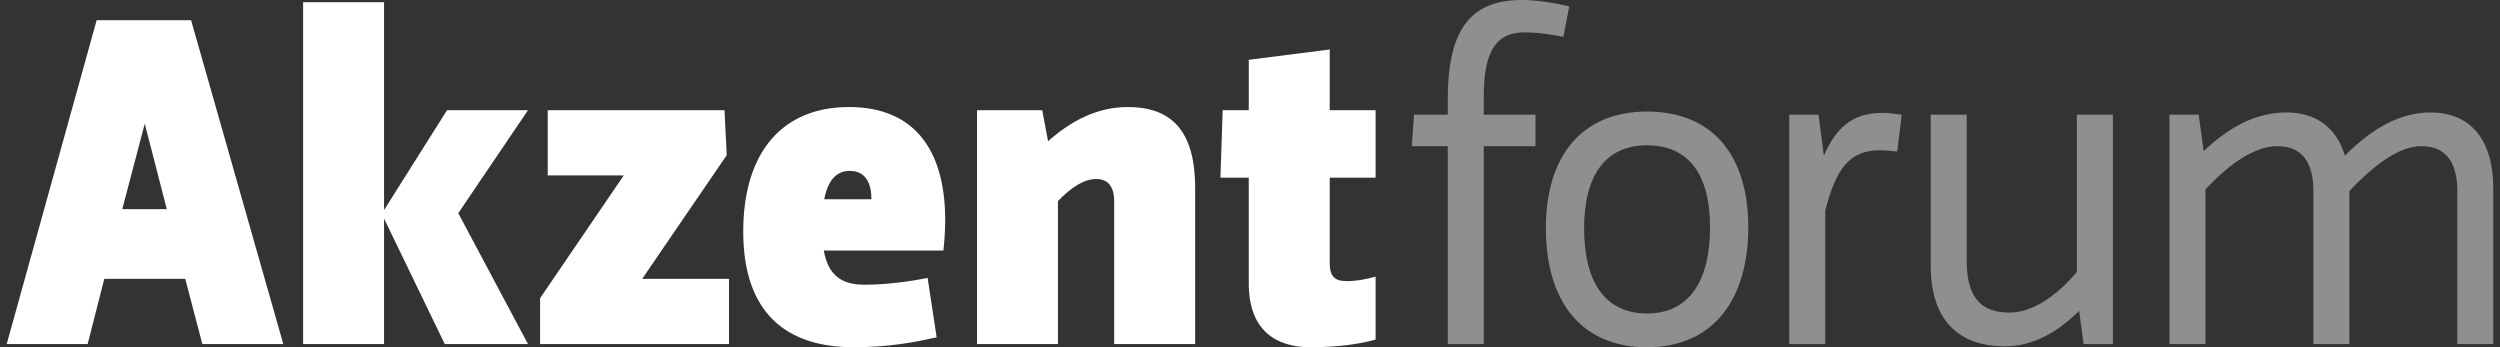
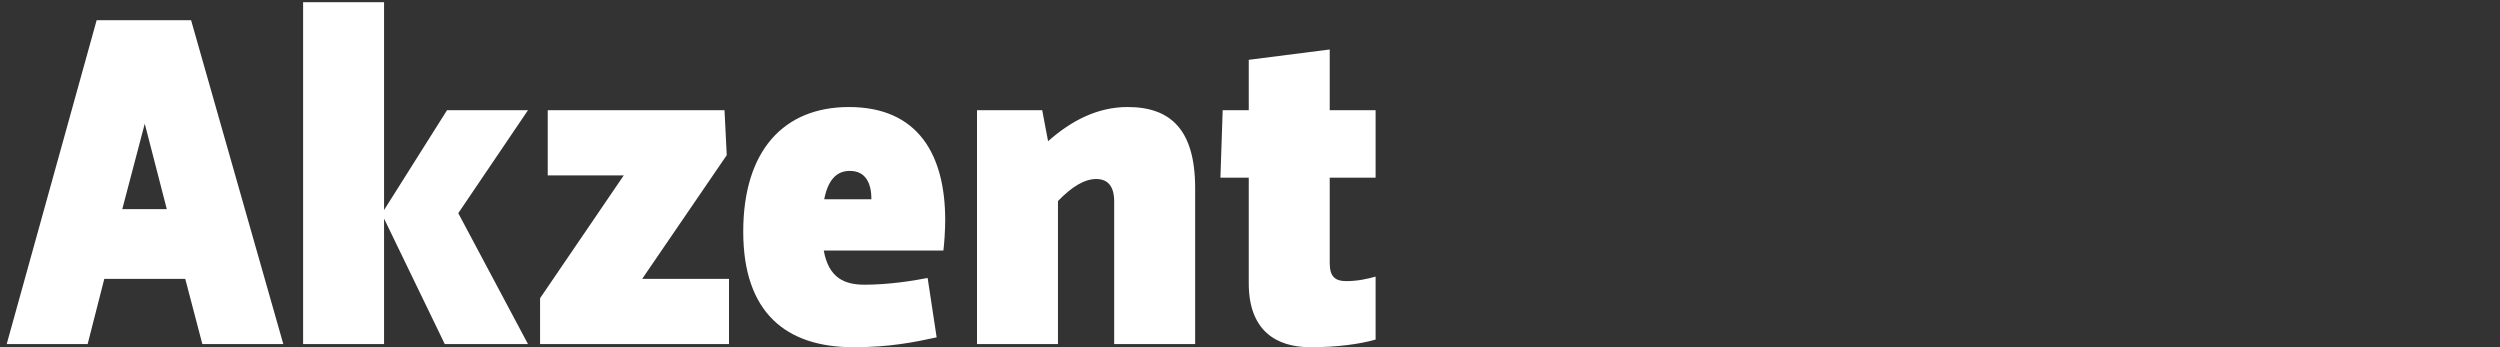
<svg xmlns="http://www.w3.org/2000/svg" width="100%" height="100%" viewBox="0 0 252 35" version="1.1" xml:space="preserve" style="fill-rule:evenodd;clip-rule:evenodd;stroke-linejoin:round;stroke-miterlimit:1.414;">
  <rect x="0" y="0" width="252" height="35" fill="#333333" stroke="none" />
  <g id="Logo">
-     <path d="M149.563,34.684l0,-19.949l5.213,0l0,-3.175l-5.213,0l0,-1.812c0,-4.761 1.361,-6.484 4.081,-6.484c1.587,0 3.038,0.271 3.944,0.452l0.59,-3.081c-1.362,-0.318 -3.174,-0.635 -4.761,-0.635c-4.987,0 -7.481,2.719 -7.481,9.974l0,1.586l-3.4,0l-0.227,3.175l3.627,0l0,19.949l3.627,0Zm16.462,-23.441c-6.574,0 -10.202,4.489 -10.202,11.744c0,7.479 3.628,12.013 10.202,12.013c6.574,0 10.201,-4.669 10.201,-12.105c0,-7.253 -3.627,-11.652 -10.201,-11.652Zm0,3.401c4.08,0 6.347,2.81 6.347,8.251c0,5.667 -2.267,8.705 -6.347,8.705c-4.082,0 -6.347,-2.946 -6.347,-8.613c0,-5.442 2.265,-8.343 6.347,-8.343Zm25.667,-3.084c-0.635,-0.091 -1.361,-0.18 -1.95,-0.18c-2.947,0 -4.624,1.404 -5.895,4.307l-0.543,-4.127l-2.947,0l0,23.124l3.627,0l0,-13.467c1.088,-4.17 2.403,-6.075 5.53,-6.075c0.5,0 1.36,0.09 1.724,0.137l0.454,-3.719Zm21.285,0l-3.629,0l0,15.87c-2.265,2.629 -4.624,4.079 -6.799,4.079c-2.495,0 -4.307,-1.132 -4.307,-5.213l0,-14.736l-3.627,0l0,15.19c0,5.439 2.719,8.159 7.481,8.159c2.765,0 5.257,-1.36 7.48,-3.58l0.452,3.355l2.949,0l0,-23.124Zm5.705,23.124l3.627,0l0,-15.597c2.721,-2.902 5.17,-4.352 7.255,-4.352c2.267,0 3.627,1.36 3.627,4.534l0,15.415l3.627,0l0,-15.415c2.721,-2.902 5.168,-4.534 7.255,-4.534c2.265,0 3.627,1.36 3.627,4.534l0,15.415l3.625,0l0,-15.642c0,-5.215 -2.492,-7.707 -6.347,-7.707c-3.127,0 -5.938,1.677 -8.613,4.352c-0.861,-2.903 -2.992,-4.352 -5.894,-4.352c-3.038,0 -5.758,1.449 -8.342,3.897l-0.5,-3.672l-2.947,0l0,23.124Z" style="fill:#fff;fill-opacity:0.45;fill-rule:nonzero;" />
    <path d="M20.397,34.684l8.161,0l-9.296,-32.645l-9.52,0l-9.067,32.645l8.159,0l1.679,-6.575l8.161,0l1.723,6.575Zm-3.583,-13.602l-4.489,0l2.267,-8.615l2.222,8.615Zm13.739,13.602l8.16,0l0,-12.65l6.121,12.65l8.388,0l-7.028,-13.195l7.028,-10.382l-8.161,0l-6.348,10.065l0,-20.947l-8.16,0l0,34.459Zm24.659,-17.002l7.662,0l-8.434,12.377l0,4.625l19.043,0l0,-6.575l-8.752,0l8.524,-12.467l-0.225,-4.535l-17.818,0l0,6.575Zm39.882,7.571c0.09,-0.681 0.182,-2.086 0.182,-3.084c0,-6.437 -2.631,-11.38 -9.703,-11.38c-6.575,0 -10.654,4.398 -10.654,12.56c0,8.16 4.307,11.651 11.108,11.651c3.625,0 6.119,-0.499 8.387,-0.996l-0.908,-5.985c-1.585,0.318 -4.079,0.68 -6.347,0.68c-2.04,0 -3.626,-0.68 -4.125,-3.446l12.06,0Zm-9.431,-8.026c1.677,0 2.176,1.362 2.176,2.858l-4.759,0c0.453,-2.314 1.54,-2.858 2.583,-2.858Zm12.819,17.457l8.161,0l0,-14.419c1.404,-1.451 2.675,-2.22 3.854,-2.22c1.133,0 1.813,0.68 1.813,2.267l0,14.372l8.161,0l0,-15.733c0,-5.894 -2.493,-8.162 -6.801,-8.162c-3.037,0 -5.667,1.36 -8.024,3.446l-0.591,-3.128l-6.573,0l0,23.577Zm27.393,-28.655l0,5.078l-2.629,0l-0.227,6.8l2.856,0l0,10.655c0,4.807 2.811,6.438 6.212,6.438c2.72,0 4.987,-0.316 6.574,-0.771l0,-6.347c-0.816,0.227 -1.814,0.455 -2.947,0.455c-1.134,0 -1.678,-0.455 -1.678,-1.815l0,-8.615l4.625,0l0,-6.8l-4.625,0l0,-6.12l-8.161,1.042Z" style="fill:#fff;fill-rule:nonzero;" />
  </g>
</svg>